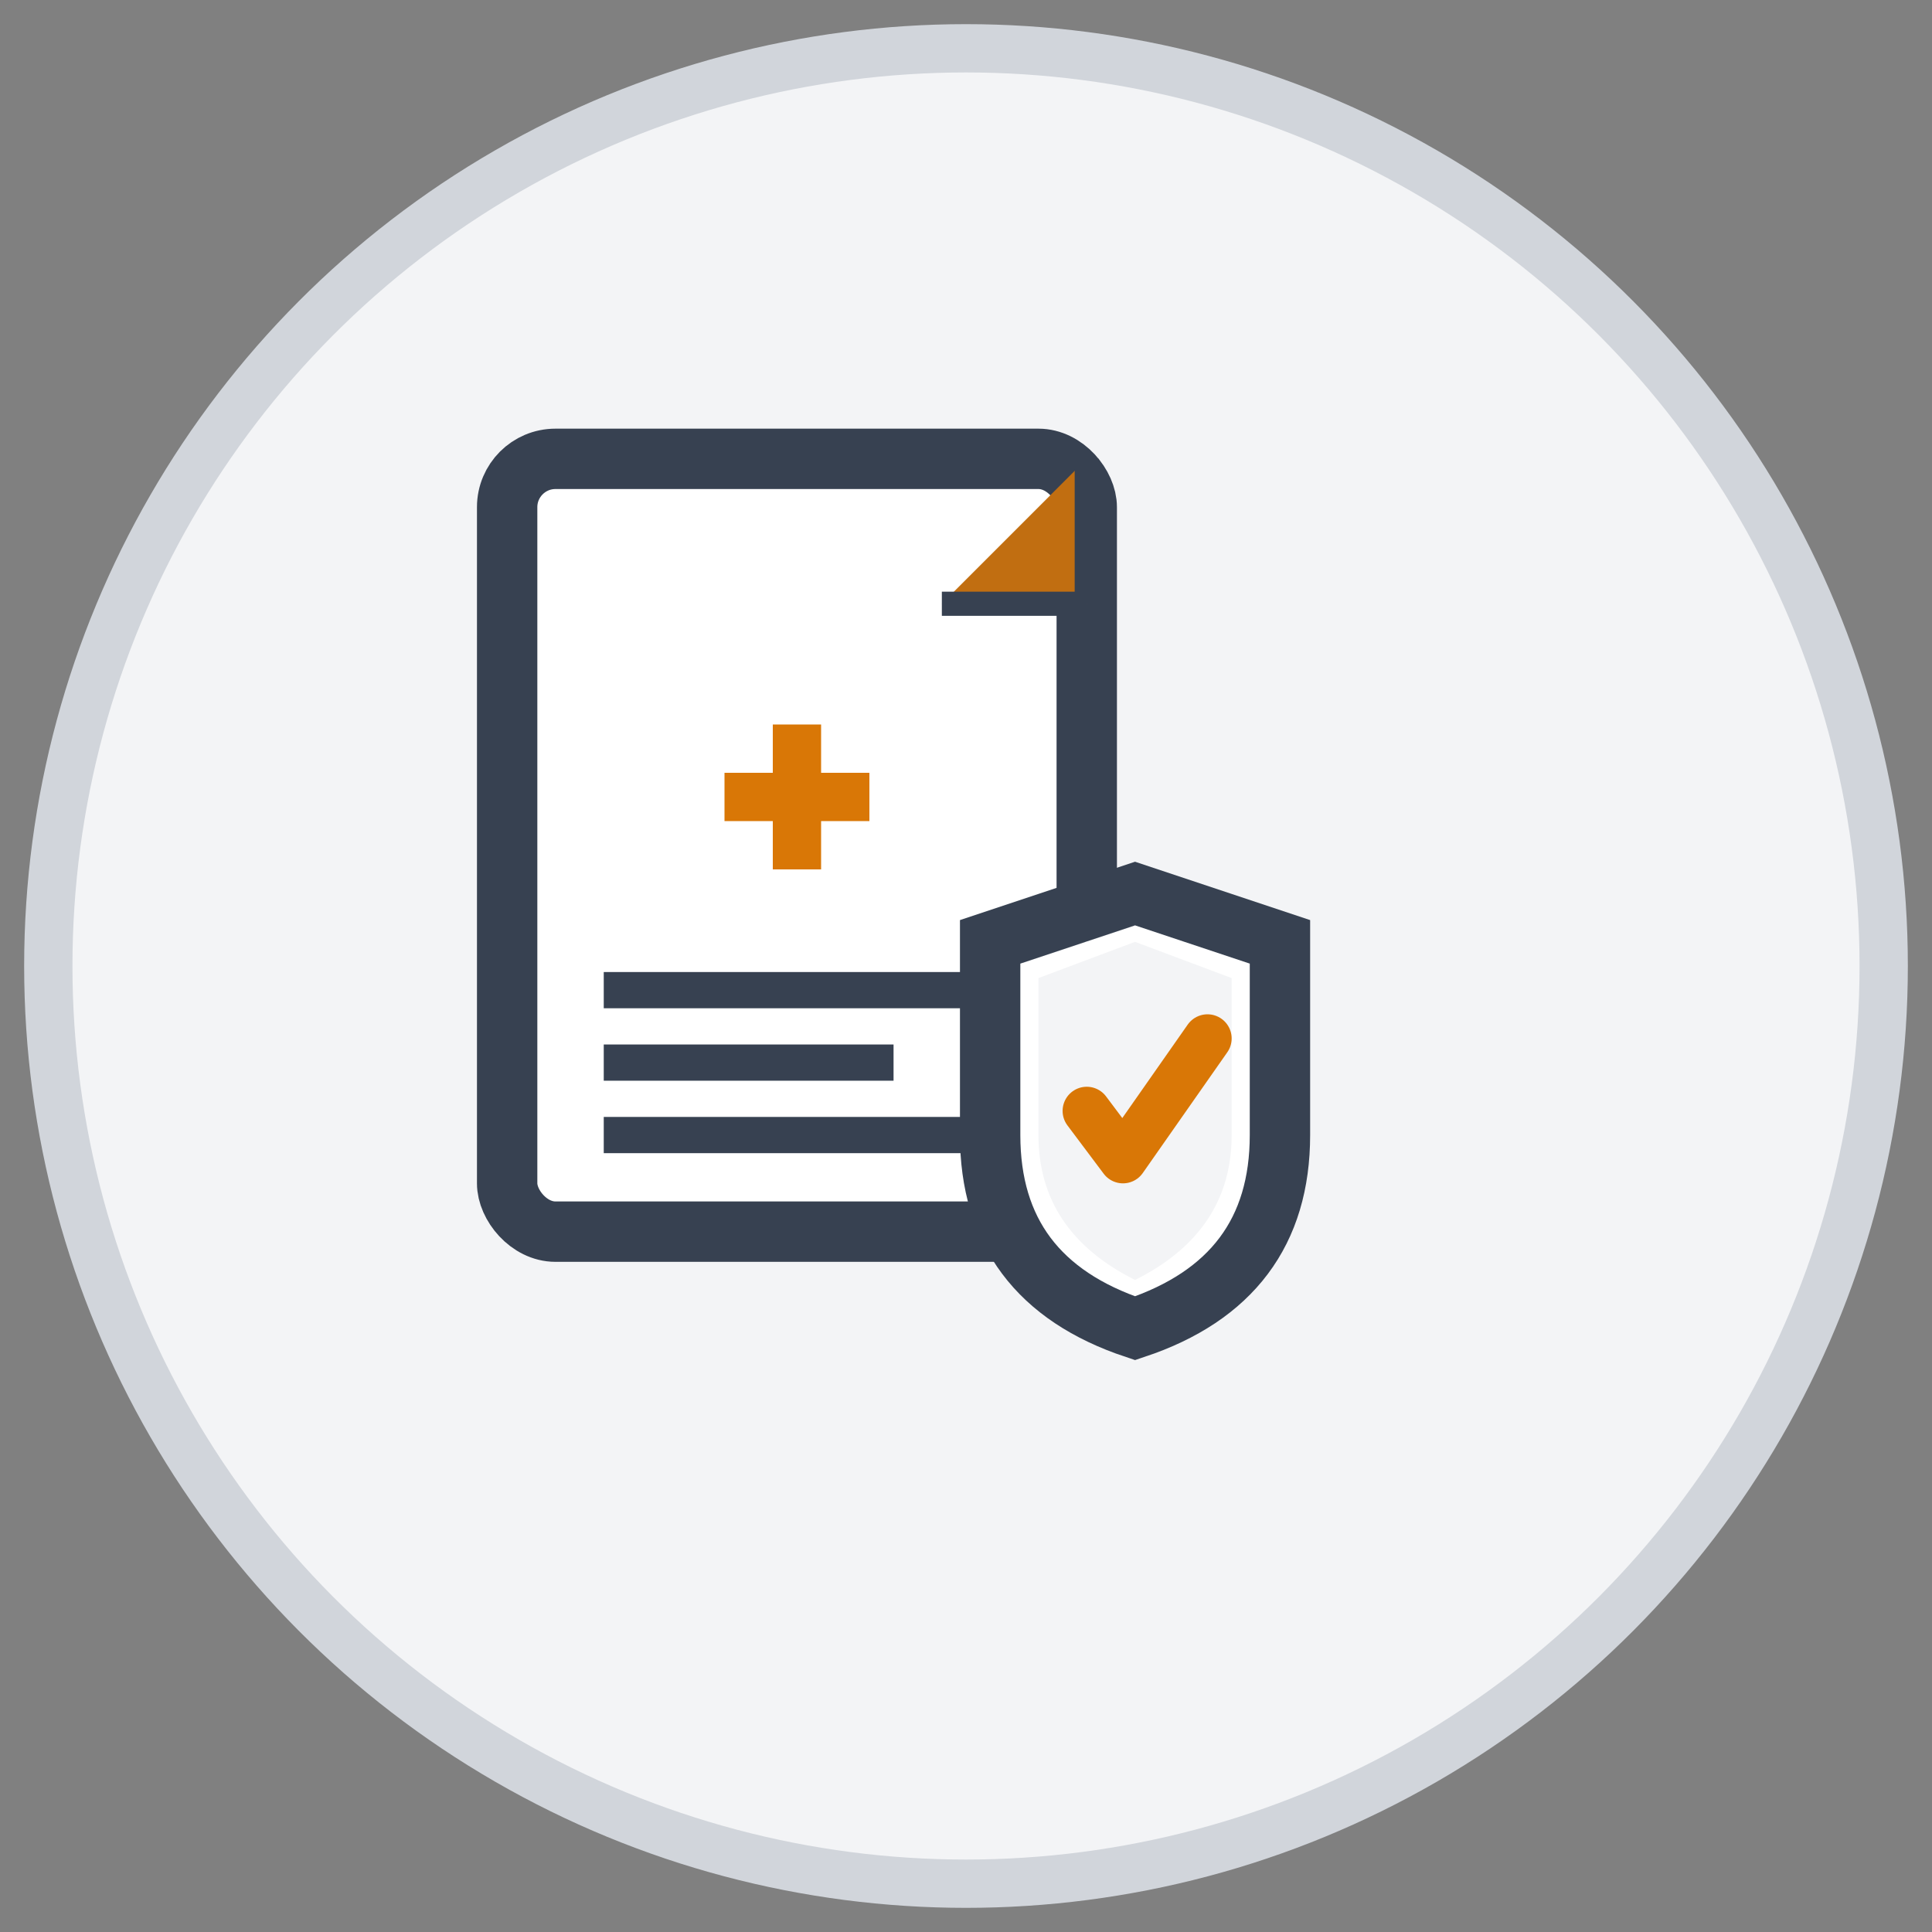
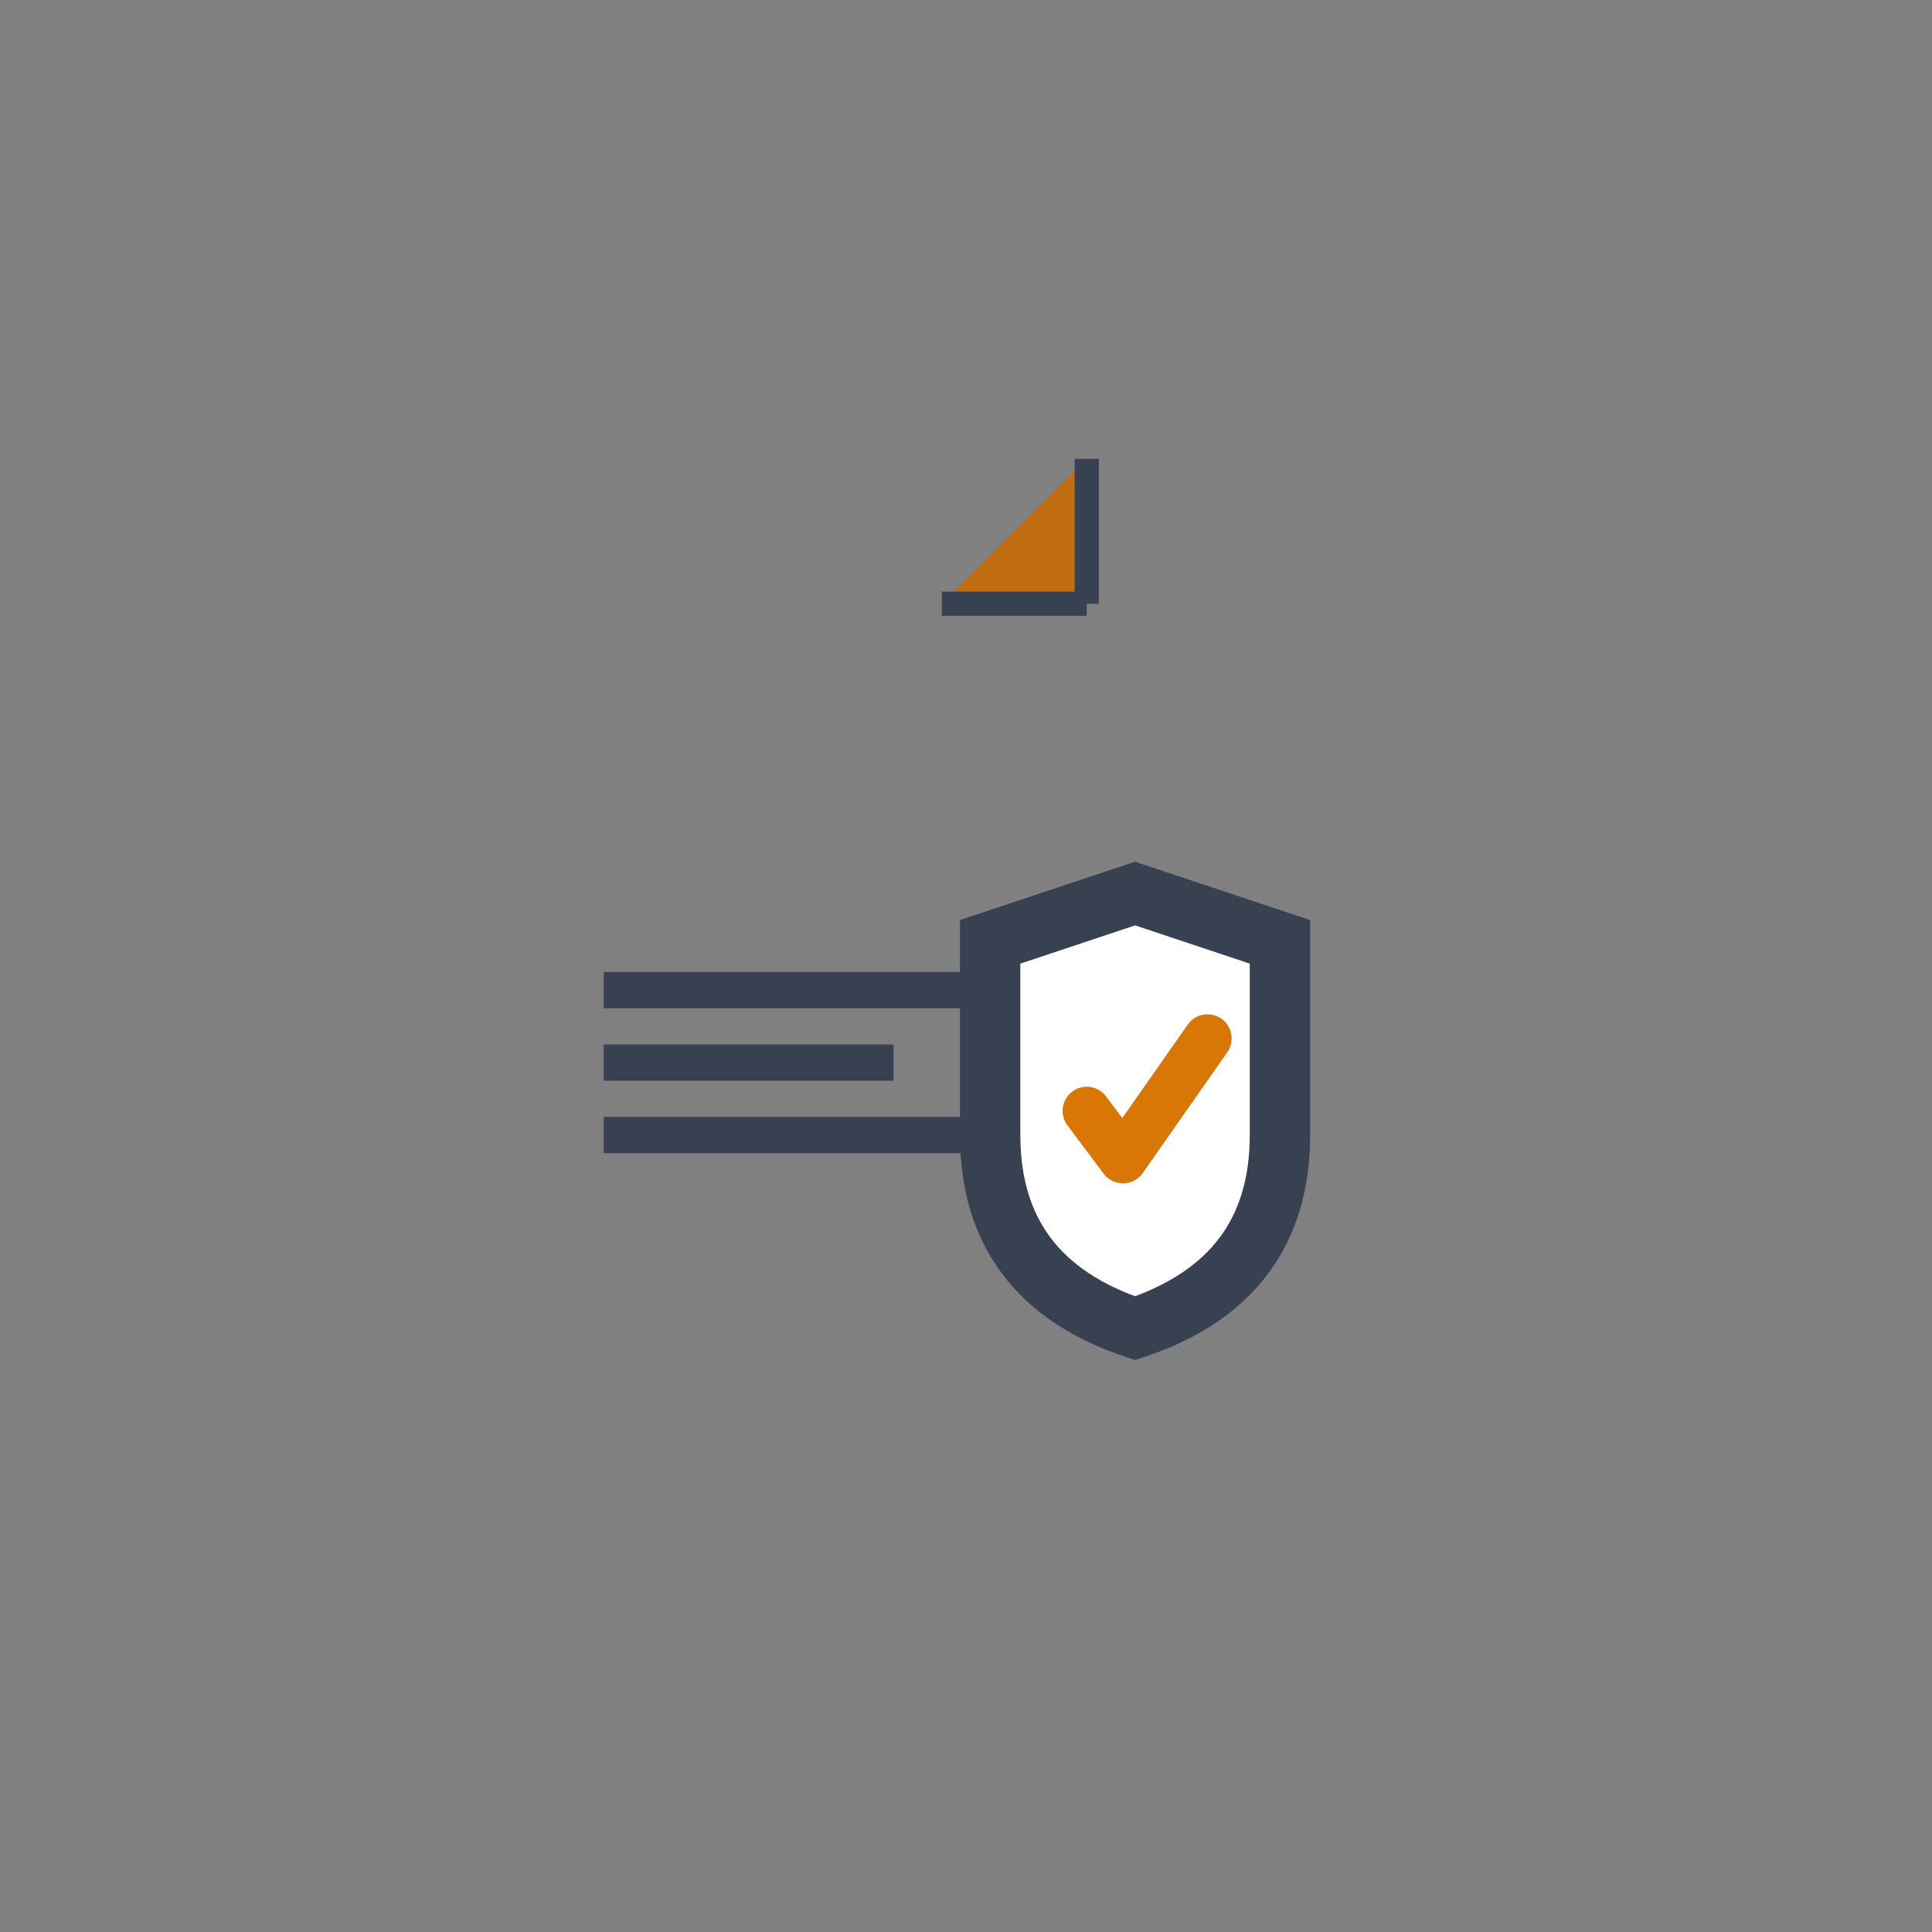
<svg xmlns="http://www.w3.org/2000/svg" width="80" height="80" viewBox="0 0 80 80" fill="none">
  <rect x="0" y="0" width="80" height="80" fill="#808080" stroke="none" />
-   <circle cx="40" cy="40" r="38" fill="#F3F4F6" stroke="#D1D5DB" stroke-width="2" />
  <g transform="translate(15, 15)">
-     <rect x="6" y="4" width="24" height="32" fill="#ffffff" stroke="#374151" stroke-width="2.5" rx="2" />
    <path d="M 30 4 L 30 10 L 24 10 Z" fill="#d97706" />
    <path d="M 30 4 L 30 10 L 24 10 Z" fill="#374151" opacity="0.15" />
    <line x1="24" y1="10" x2="30" y2="10" stroke="#374151" stroke-width="1" />
    <line x1="30" y1="4" x2="30" y2="10" stroke="#374151" stroke-width="1" />
    <g transform="translate(18, 18)">
-       <rect x="-3" y="-1" width="6" height="2" fill="#d97706" />
-       <rect x="-1" y="-3" width="2" height="6" fill="#d97706" />
-     </g>
+       </g>
    <line x1="10" y1="26" x2="26" y2="26" stroke="#374151" stroke-width="1.5" />
    <line x1="10" y1="29" x2="22" y2="29" stroke="#374151" stroke-width="1.5" />
    <line x1="10" y1="32" x2="26" y2="32" stroke="#374151" stroke-width="1.5" />
    <g transform="translate(32, 22)">
      <path d="M 0 0 L -6 2 L -6 10 Q -6 16 0 18 Q 6 16 6 10 L 6 2 Z" fill="#ffffff" stroke="#374151" stroke-width="2.5" />
-       <path d="M 0 2 L -4 3.5 L -4 10 Q -4 14 0 16 Q 4 14 4 10 L 4 3.5 Z" fill="#F3F4F6" />
      <path d="M -2 9 L -0.5 11 L 3 6" fill="none" stroke="#d97706" stroke-width="2" stroke-linecap="round" stroke-linejoin="round" />
    </g>
  </g>
</svg>